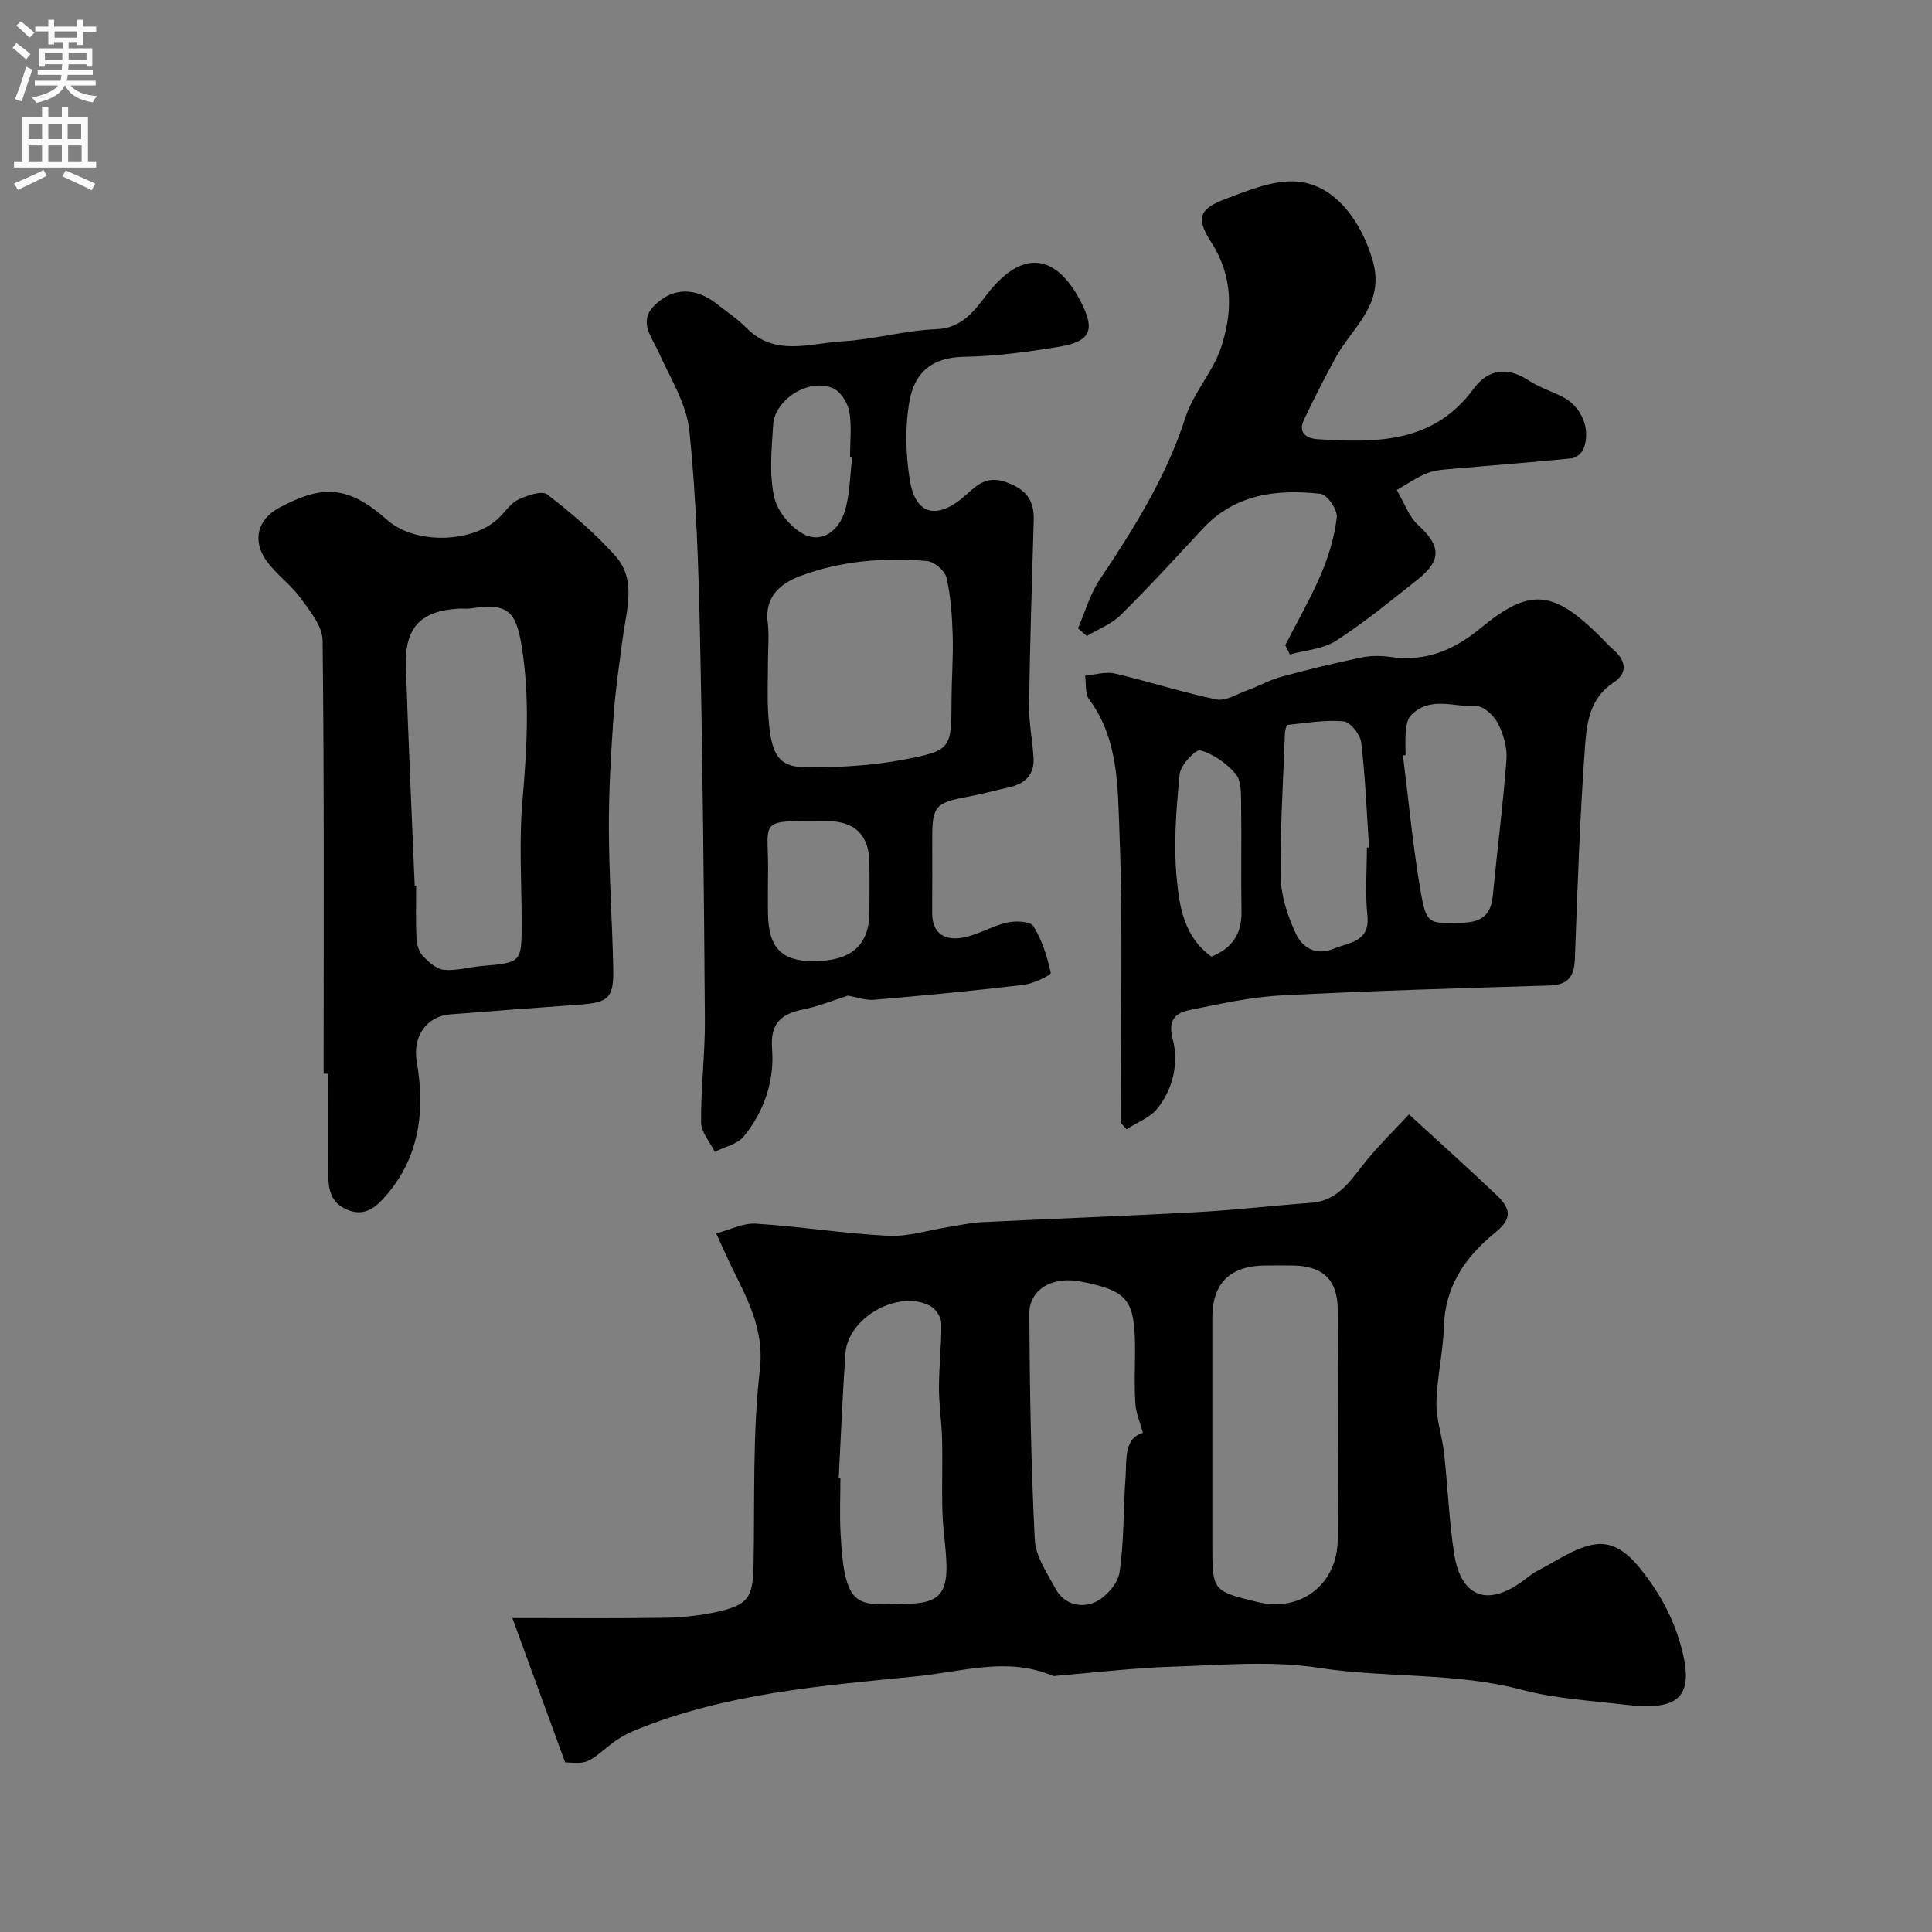
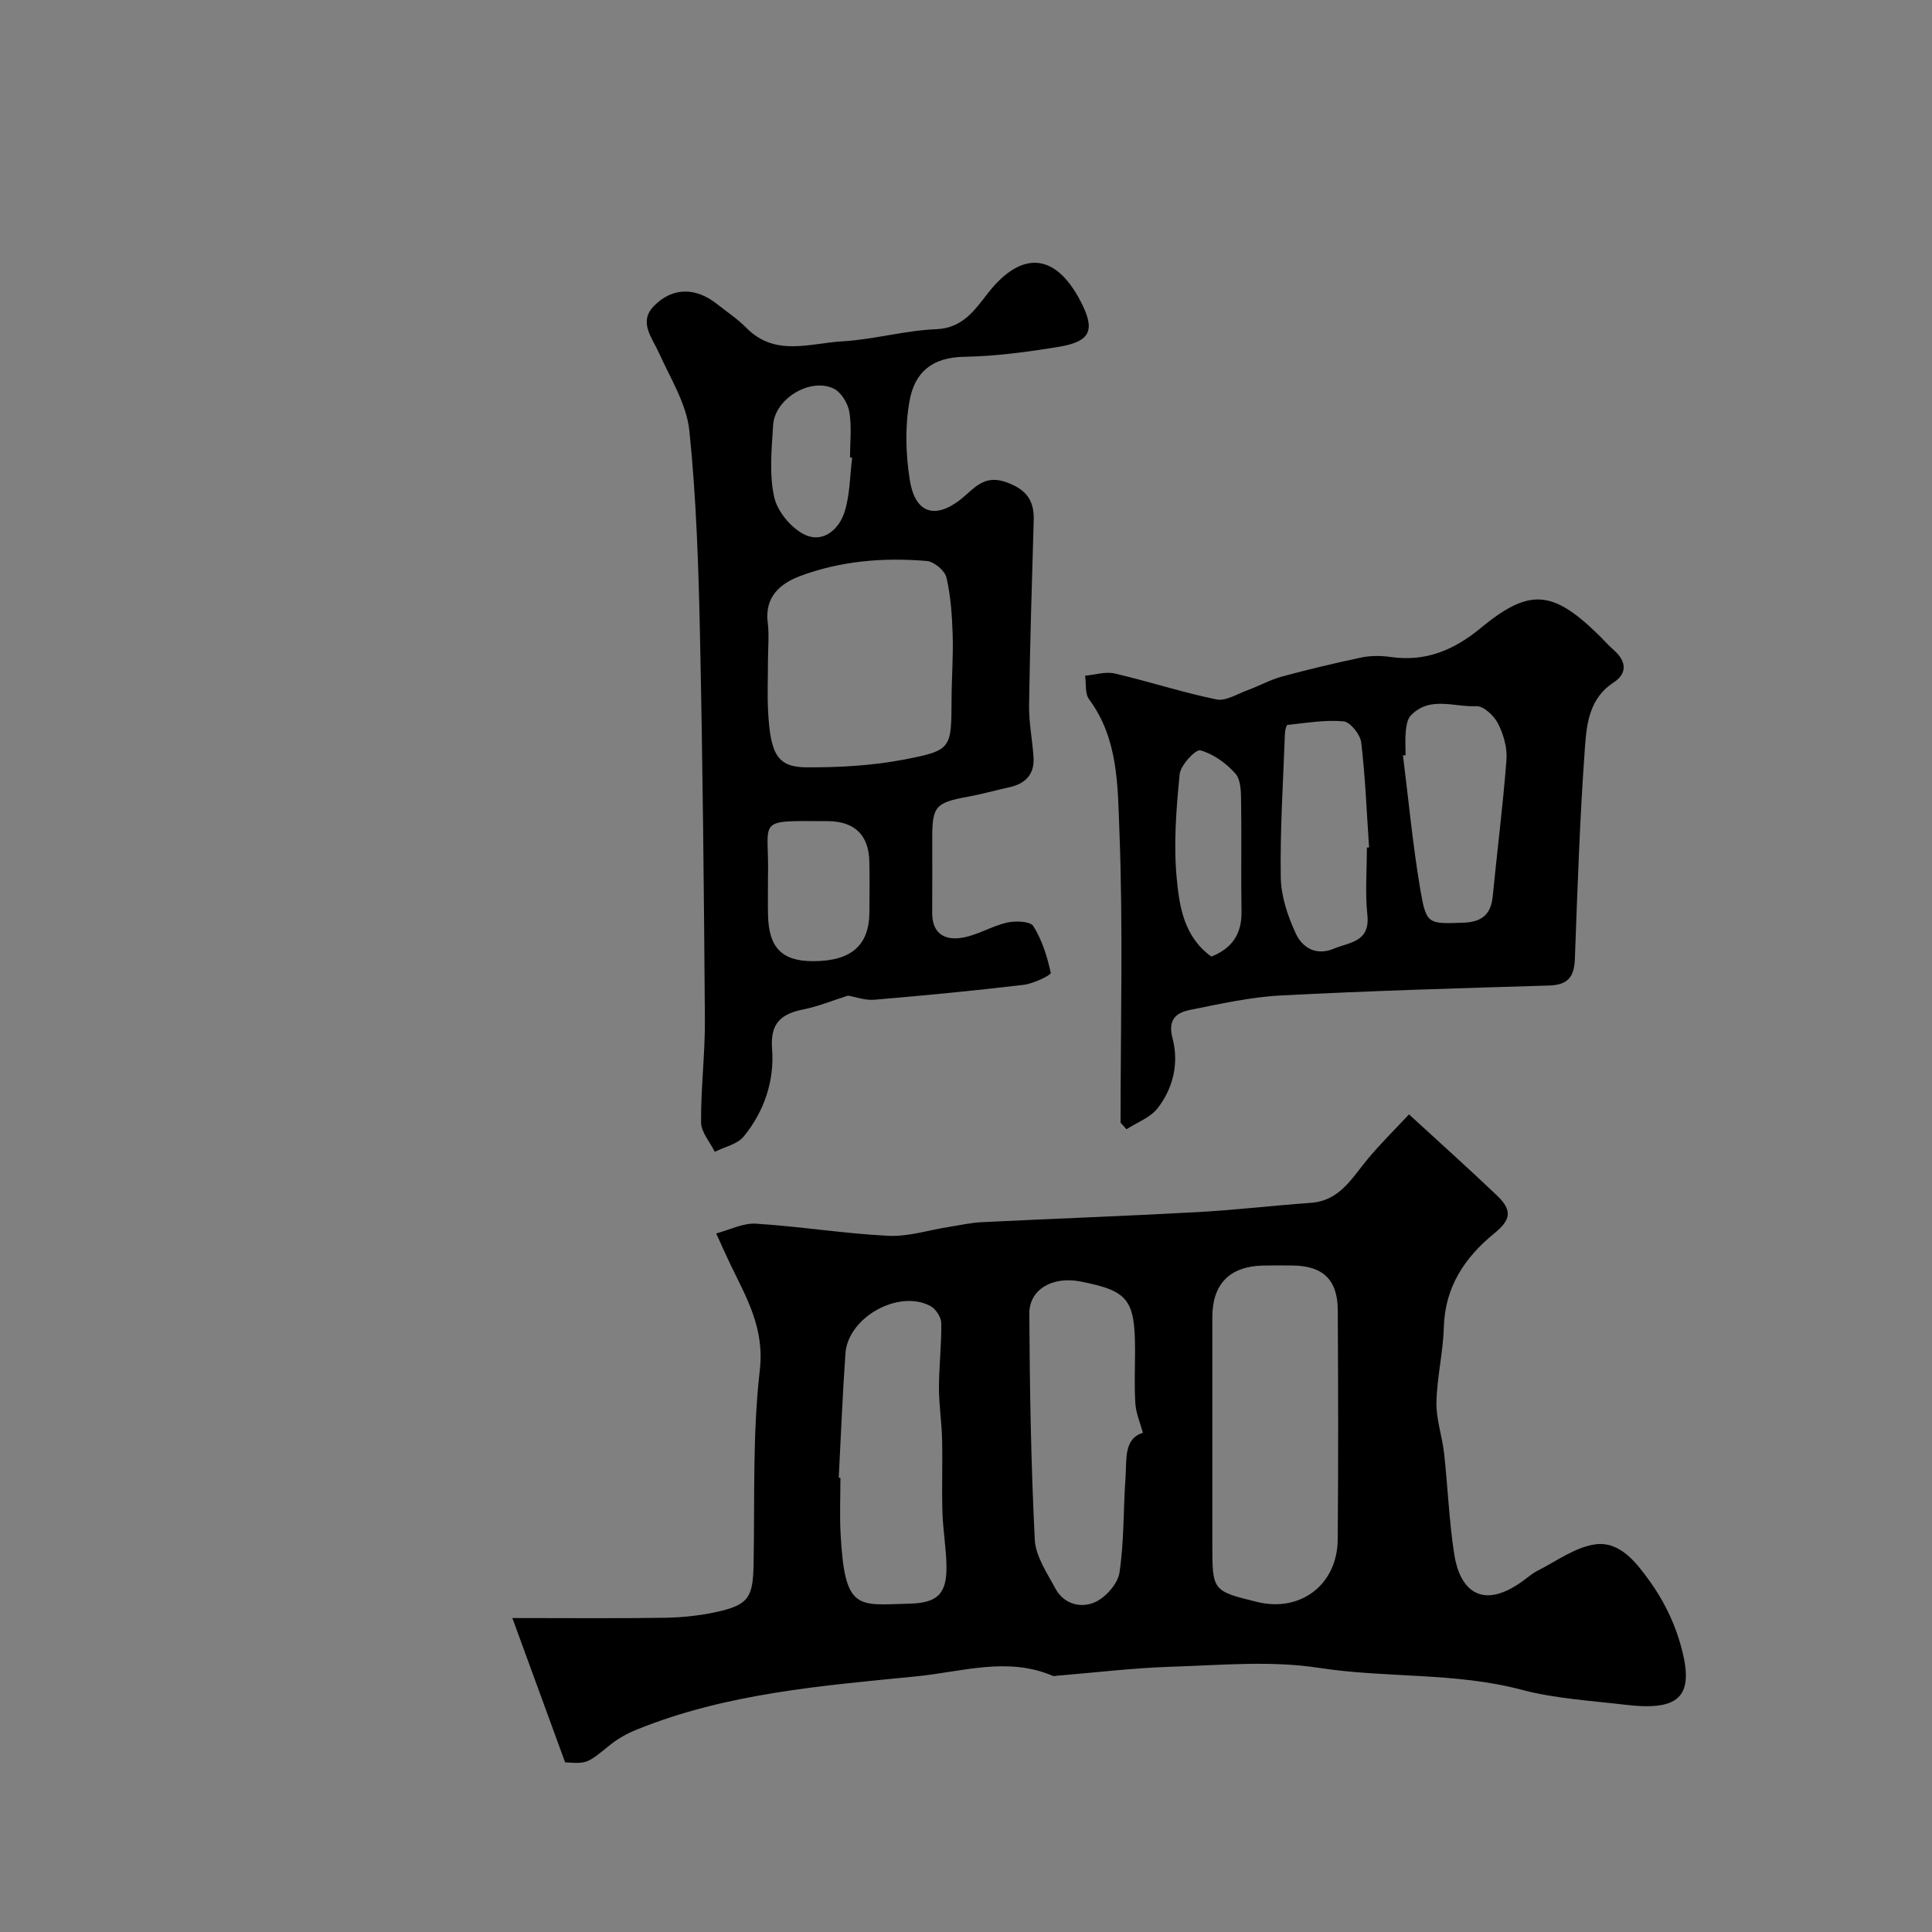
<svg xmlns="http://www.w3.org/2000/svg" enable-background="new 0 0 400 400" viewBox="0 0 400 400">
  <rect x="0" y="0" width="400" height="400" fill="#808080" stroke="none" />
  <g fill="#000001">
    <path d="m117 364.87c-3.69-10.09-7.01-19.18-10.92-29.87 11.46 0 21.53.1 31.59-.06 3.59-.06 7.23-.44 10.73-1.21 6.57-1.45 7.49-3 7.62-9.8.26-13.43-.24-26.96 1.29-40.25 1.01-8.72-2.78-15.03-6.12-21.97-1.01-2.1-1.94-4.23-2.91-6.34 2.75-.72 5.54-2.19 8.23-2.02 9.15.57 18.25 2.06 27.4 2.51 4.15.21 8.37-1.19 12.56-1.84 2.25-.35 4.5-.87 6.77-.98 14.86-.73 29.73-1.27 44.59-2.08 7.88-.43 15.73-1.36 23.6-1.93 5.89-.43 8.39-5 11.59-8.89 2.73-3.3 5.81-6.32 8.7-9.42 6.54 6.01 12.46 11.31 18.21 16.79 3.29 3.14 2.83 5.08-.56 7.85-6.1 4.98-10.21 11.08-10.44 19.42-.15 5.21-1.43 10.39-1.53 15.6-.07 3.48 1.19 6.97 1.58 10.48.78 7 1.03 14.08 2.12 21.03 1.08 6.89 5.36 11.77 14.09 5.51 1.06-.76 2.05-1.65 3.2-2.23 3.9-1.96 7.72-4.83 11.84-5.42 5.16-.74 8.57 3.8 11.29 7.56 2.63 3.63 4.79 7.86 6.11 12.15 3.59 11.68.51 14.89-11.25 13.48-7.14-.85-14.43-1.26-21.33-3.09-13.8-3.66-28.04-2.38-42-4.54-9.96-1.54-20.36-.55-30.55-.23-7.87.25-15.71 1.21-23.56 1.85-.33.03-.71.15-.99.03-9.39-4.01-18.8-.82-28.14.1-19.65 1.96-39.41 3.5-58 11.04-1.95.79-3.87 1.85-5.5 3.17-4.75 3.84-4.69 3.91-9.31 3.6zm134-66.74v21.48c0 9.78 0 9.78 9.3 12.06 8.95 2.2 16.58-3.58 16.66-12.93.14-15.85.1-31.7.01-47.55-.04-6.29-3.14-9.15-9.43-9.18-2-.01-4-.04-5.99.01-6.93.14-10.53 3.78-10.55 10.65-.01 8.48 0 16.97 0 25.46zm-14.37-1.48c-.56-2.06-1.42-4-1.56-6-.25-3.65-.07-7.32-.07-10.99 0-10.62-1.4-12.4-11.29-14.34-5.76-1.13-10.63 1.59-10.6 6.68.08 15.59.35 31.19 1.13 46.76.17 3.46 2.55 6.91 4.29 10.16 1.75 3.25 5.31 4.08 8.16 2.8 2.24-1 4.75-3.83 5.09-6.15.97-6.49.78-13.14 1.25-19.71.27-3.68-.41-8 3.6-9.21zm-62.98 9.3c.12.01.23.01.35.02 0 3.83-.17 7.67.03 11.49.85 16.23 3.54 14.83 14.26 14.56 5.69-.14 7.74-1.94 7.67-7.69-.05-3.76-.73-7.52-.84-11.28-.15-5.02.05-10.06-.07-15.08-.09-3.57-.65-7.13-.65-10.7.01-4.45.55-8.9.48-13.34-.02-1.21-1.13-2.93-2.23-3.52-6.55-3.54-17.08 2.31-17.61 9.79-.6 8.57-.94 17.16-1.39 25.75z" />
    <path d="m175.57 206.13c-3.34 1.06-6.18 2.24-9.13 2.83-4.6.93-7.01 2.74-6.59 8.16.51 6.64-1.61 12.97-5.87 18.18-1.32 1.61-3.95 2.14-5.99 3.17-1-2.03-2.82-4.05-2.84-6.09-.06-7.1.84-14.2.79-21.3-.19-26.43-.45-52.87-1.01-79.3-.3-14.21-.75-28.46-2.2-42.58-.57-5.54-3.92-10.85-6.3-16.13-1.46-3.24-4.28-6.42-1.03-9.73 3.87-3.94 8.67-3.85 13.01-.42 2.06 1.63 4.29 3.1 6.12 4.96 5.95 6.05 13.17 3.17 19.88 2.79 6.5-.37 12.93-2.26 19.42-2.51 5.57-.22 8.07-4.11 10.73-7.49 6.9-8.79 13.86-8.39 19.1 1.58 3.18 6.05 2.24 8.46-4.48 9.56-6.47 1.06-13.03 1.95-19.56 2.06-6.64.11-10.24 3.19-11.31 9.13-.96 5.31-.8 11.05.06 16.41 1.18 7.35 5.8 8.34 11.73 2.96 2.37-2.15 4.36-3.88 8.15-2.56 4.13 1.44 5.9 3.69 5.77 7.9-.38 12.77-.77 25.53-.96 38.3-.05 3.59.69 7.19.92 10.79.23 3.54-1.69 5.46-5.03 6.2-2.86.62-5.68 1.43-8.55 1.95-6.69 1.23-7.39 1.97-7.39 8.53 0 5.17.03 10.33-.01 15.5-.04 4.38 2.7 5.8 6.31 5.15 3.15-.56 6.06-2.41 9.2-3.12 1.75-.4 4.81-.28 5.44.74 1.8 2.89 2.88 6.32 3.6 9.68.09.44-3.58 2.23-5.62 2.47-10.27 1.22-20.56 2.21-30.87 3.08-1.95.18-3.96-.59-5.49-.85zm-16.57-69.25c0 3.5-.16 7 .03 10.49.49 8.93 1.98 11.47 8.03 11.5 6.71.03 13.54-.35 20.11-1.61 9.9-1.9 9.79-2.29 9.84-12.43.02-4.48.37-8.96.23-13.44-.13-3.96-.39-7.98-1.29-11.82-.33-1.43-2.56-3.29-4.05-3.42-8.91-.76-17.79-.04-26.21 3.1-4.11 1.54-7.41 4.28-6.74 9.65.32 2.62.05 5.32.05 7.98zm0 45.01c0 2.49-.04 4.99.01 7.48.12 6.85 2.88 9.66 9.42 9.63 7.81-.03 11.51-3.25 11.57-10.1.03-3.49.06-6.98-.01-10.47-.1-5.51-3.01-8.39-8.63-8.42-15.38-.06-12.01-.65-12.36 11.88zm17.43-87.13c-.15-.02-.29-.03-.44-.05 0-3.16.38-6.39-.15-9.47-.31-1.78-1.72-4.07-3.26-4.8-4.91-2.3-12.18 2.15-12.51 7.56-.31 4.98-.84 10.16.22 14.92.66 3 3.55 6.46 6.35 7.79 3.76 1.79 7.11-1.09 8.25-4.82 1.09-3.53 1.07-7.41 1.54-11.13z" />
-     <path d="m67 222.3c0-29.9.14-59.8-.21-89.7-.03-3-2.69-6.19-4.66-8.9-2.03-2.79-5.05-4.86-7.02-7.67-2.92-4.17-1.78-8.54 2.77-10.95 8.29-4.38 13.76-5.05 22.23 2.53 5.79 5.18 17.85 4.92 23.27-.48 1.29-1.29 2.41-2.99 3.97-3.72 1.82-.85 4.85-1.89 5.95-1.04 5 3.85 9.88 8.01 14.08 12.7 4.47 4.99 2.31 11.19 1.55 17-.7 5.35-1.51 10.69-1.89 16.06-.54 7.75-1 15.52-.98 23.27.03 9.59.68 19.18.9 28.77.14 6.51-.83 7.39-7.15 7.84-8.86.63-17.71 1.3-26.56 2-5.09.41-7.83 4.7-6.97 9.76 1.72 10.02.68 19.58-6.27 27.66-2.05 2.38-4.39 4.59-8.1 3.04-3.54-1.48-3.97-4.38-3.94-7.69.07-6.82.02-13.65.02-20.48-.32 0-.66 0-.99 0zm18.86-38.95h.3c0 3.66-.11 7.32.06 10.96.06 1.24.5 2.74 1.32 3.6 1.19 1.26 2.8 2.73 4.36 2.88 2.53.25 5.15-.56 7.74-.78 8.36-.72 8.36-.69 8.36-9.02 0-8.32-.56-16.69.15-24.95.92-10.75 1.59-21.39-.12-32.11-1.2-7.55-3.02-9.11-10.51-7.97-.81.12-1.66.01-2.49.05-7.85.43-11.23 3.83-10.99 11.8.47 15.18 1.2 30.36 1.82 45.54z" />
    <path d="m232 232.43c0-20.14.54-40.3-.24-60.41-.36-9.21-.19-19.05-6.28-27.24-.88-1.18-.57-3.23-.82-4.88 2.05-.19 4.22-.9 6.13-.46 7.05 1.64 13.97 3.91 21.05 5.37 1.93.4 4.3-1.13 6.42-1.9 2.4-.88 4.68-2.16 7.14-2.83 5.48-1.49 11-2.81 16.56-3.97 1.94-.4 4.06-.36 6.04-.08 7.2 1.02 13.06-1.45 18.56-6 10-8.25 14.8-7.88 24.13 1.15 1.2 1.16 2.3 2.42 3.54 3.52 2.59 2.3 2.62 4.8-.15 6.6-4.94 3.2-5.57 8.42-5.92 13.22-1.07 14.66-1.56 29.36-2.1 44.06-.14 3.72-1.49 5.34-5.32 5.46-18.52.56-37.04 1.09-55.54 2.06-6.31.33-12.59 1.74-18.81 2.99-2.86.58-4.66 1.96-3.63 5.87 1.34 5.08.18 10.3-3.09 14.49-1.52 1.94-4.26 2.93-6.45 4.35-.41-.46-.81-.92-1.22-1.37zm59.01-76.08c-.18.02-.36.04-.54.06 1.16 9.26 2.03 18.57 3.59 27.76 1.24 7.27 1.62 7.1 8.84 6.87 3.74-.12 5.77-1.58 6.15-5.43.92-9.45 2.13-18.88 2.85-28.34.19-2.46-.62-5.25-1.76-7.49-.82-1.6-3-3.65-4.47-3.57-4.57.23-9.69-2.2-13.61 1.96-.69.74-.89 2.09-1 3.19-.17 1.65-.05 3.33-.05 4.99zm-8.01 19.13c.15-.01.3-.02.45-.03-.49-7.24-.77-14.51-1.62-21.71-.2-1.66-2.26-4.26-3.65-4.39-3.82-.36-7.75.34-11.63.74-.24.03-.5 1.17-.52 1.8-.36 9.92-1.02 19.85-.86 29.77.06 3.92 1.45 8.03 3.12 11.64 1.34 2.88 4.18 4.66 7.85 3.12 3.28-1.37 7.55-1.36 6.96-6.98-.49-4.59-.1-9.3-.1-13.96zm-32.2 22.57c4.2-1.67 6.32-4.6 6.24-9.3-.13-7.48.04-14.96-.08-22.44-.03-2.08.03-4.74-1.15-6.1-1.88-2.18-4.58-4.1-7.29-4.86-.96-.27-4.1 3.06-4.28 4.93-.71 7.16-1.29 14.46-.61 21.59.54 5.82 1.51 12.11 7.17 16.18z" />
-     <path d="m266.1 133.57c2.51-4.92 5.29-9.73 7.45-14.81 1.57-3.7 2.76-7.7 3.22-11.67.18-1.54-1.99-4.7-3.35-4.85-9.08-1.01-17.77.02-24.51 7.32-5.55 6.01-11.1 12.05-16.92 17.8-1.89 1.87-4.62 2.9-6.97 4.31-.61-.53-1.23-1.06-1.84-1.58 1.49-3.4 2.51-7.12 4.54-10.15 7.1-10.59 13.78-21.29 17.75-33.6 1.62-5.02 5.6-9.26 7.29-14.27 2.47-7.35 2.6-14.77-1.98-21.9-3.25-5.06-2.55-6.89 2.96-8.98 4.78-1.81 10.05-4.01 14.89-3.59 7.93.69 13.29 8.45 15.56 16.32 2.64 9.1-4.13 13.72-7.6 20.02-2.33 4.23-4.52 8.56-6.6 12.92-1.34 2.81.56 3.94 2.91 4.08 12.08.75 23.92.86 32.21-10.47 2.91-3.97 6.87-4.65 11.29-1.75 2.17 1.42 4.72 2.25 7.06 3.42 3.99 2 5.98 6.71 4.39 10.82-.33.86-1.57 1.85-2.47 1.94-8.02.81-16.05 1.4-24.08 2.12-1.93.17-3.97.24-5.74.92-2.24.87-4.26 2.31-6.37 3.51 1.46 2.47 2.44 5.45 4.46 7.29 4.64 4.23 4.9 7.26-.18 11.27-5.51 4.36-10.96 8.85-16.85 12.65-2.68 1.73-6.35 1.94-9.57 2.84-.32-.64-.63-1.29-.95-1.93z" />
  </g>
-   <path d="m2.6 9.9.8-1c.9.7 1.9 1.4 2.9 2.3l-.9 1.1c-1.1-1-2-1.8-2.8-2.4zm.5 10.6c.9-2.1 1.6-4.3 2.3-6.7.4.2.8.4 1.3.6-.7 2.1-1.5 4.3-2.2 6.6zm.3-15.2.9-.9c1 .8 2 1.6 2.8 2.4l-1 1c-.9-.9-1.8-1.7-2.7-2.5zm12.6-1.2h1.2v1.4h2.7v1.1h-2.7v2.7h-1.2v-.6h-1.8v1.3h4.9v3.8h-1.2v-.5h-3.7c0 .4-.1.9-.1 1.2h5.1v1h-5.2c0 .5-.1.9-.2 1.2h6v1h-5.2c1.1 1.3 2.9 2 5.5 2.2-.4.4-.7.8-.9 1.3-2.9-.5-4.8-1.6-5.7-3.5h-.1c-.8 1.7-2.7 2.9-5.9 3.6-.2-.4-.6-.8-.9-1.1 2.8-.6 4.6-1.4 5.4-2.5h-4.8v-1h5.3c.1-.3.2-.7.2-1.2h-4.9v-1h5c0-.4 0-.8.1-1.2h-3.6v.5h-1.2v-3.8h4.9v-1.3h-1.8v.5h-1.2v-2.7h-2.7v-1h2.7v-1.4h1.2v1.4h4.8zm-6.7 8.3h3.6c0-.4 0-.9 0-1.4h-3.6zm1.9-4.6h4.8v-1.3h-4.7v1.3zm6.7 3.2h-3.7v1.4h3.7v-2.4z" fill="#fafafb" />
-   <path d="m8.7 22.1h1.3v2.2h2.8v-2.2h1.3v2.2h4.1v9.1h1.7v1.3h-17v-1.3h1.7v-9.1h4.1zm.3 13.1.7 1.2c-1.8.9-3.8 1.9-6 2.9-.2-.4-.5-.8-.8-1.3 2.3-1 4.4-1.9 6.1-2.8zm-3.1-6.4h2.8v-3.2h-2.8zm0 4.6h2.8v-3.3h-2.8zm4.1-4.6h2.8v-3.2h-2.8zm0 4.6h2.8v-3.3h-2.8zm3.6 1.9c2.1.9 4.1 1.8 6.1 2.7l-.7 1.4c-2.2-1.1-4.2-2-6.1-2.9zm3.2-9.7h-2.8v3.2h2.8zm-2.7 7.8h2.8v-3.3h-2.8z" fill="#fafafb" />
</svg>